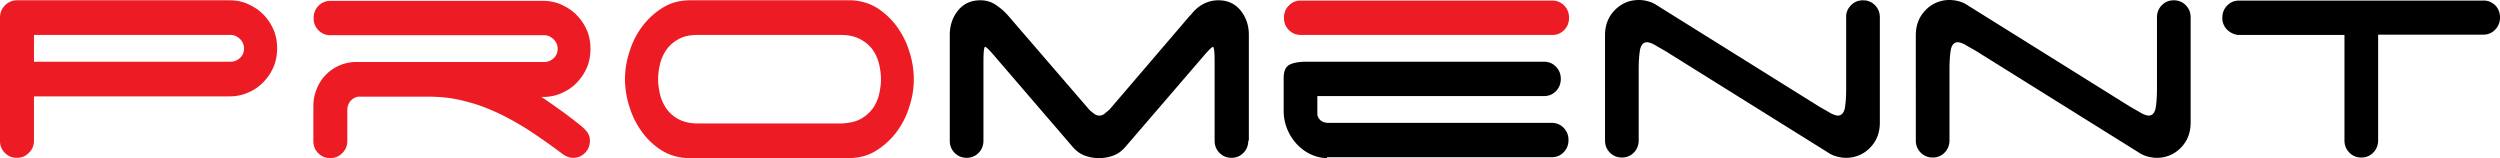
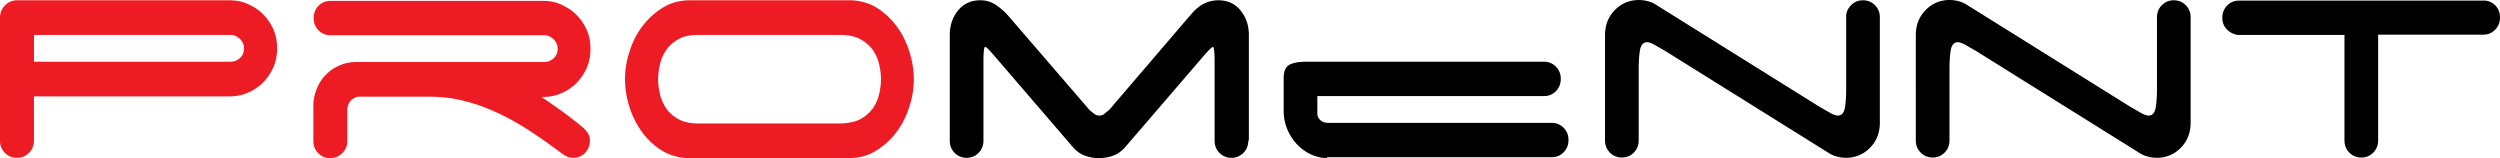
<svg xmlns="http://www.w3.org/2000/svg" width="253" height="16" viewBox="0 0 253 16" fill="none">
  <path d="M23.22.03c.665 0 1.3.117 1.878.382.578.266 1.097.59 1.53 1.032.434.442.78.943 1.04 1.532.26.59.376 1.208.376 1.915 0 .678-.116 1.326-.376 1.915-.26.59-.606 1.09-1.04 1.533a4.557 4.557 0 01-1.53 1.031c-.578.265-1.213.383-1.877.383H3.437v4.479c0 .5-.173.913-.52 1.237-.347.354-.75.501-1.213.501-.491 0-.895-.176-1.213-.5A1.705 1.705 0 010 14.231V1.797C0 1.297.173.884.491.56A1.66 1.66 0 011.733.03H23.22zM3.438 3.535v2.71h19.9c.346 0 .663-.117.952-.382.289-.266.404-.59.404-.973 0-.353-.144-.678-.404-.943-.289-.265-.578-.412-.953-.412h-19.9zm53.227 7.574a41.981 41.981 0 012.05 1.561c.26.207.492.413.694.678.202.265.289.56.289.884 0 .5-.174.914-.491 1.238-.347.353-.751.5-1.213.5-.405 0-.81-.176-1.213-.5a69.595 69.595 0 00-3.004-2.122 28.992 28.992 0 00-3.206-1.827c-1.126-.53-2.253-.972-3.466-1.267-1.184-.324-2.426-.471-3.725-.471h-7.134a1.31 1.31 0 00-.78.442c-.202.235-.318.56-.318.913v3.123c0 .501-.173.914-.52 1.238-.346.354-.75.501-1.212.501a1.64 1.64 0 01-1.213-.5c-.347-.354-.491-.767-.491-1.239v-3.535c0-.62.115-1.18.346-1.739.231-.56.52-1.031.924-1.414.376-.413.838-.707 1.358-.943a4.148 4.148 0 011.733-.354h19.004c.346 0 .664-.118.953-.383.288-.265.404-.59.404-.972 0-.354-.144-.678-.404-.943-.29-.265-.578-.413-.953-.413H33.444a1.64 1.64 0 01-1.213-.5c-.346-.354-.49-.767-.49-1.238 0-.501.173-.914.49-1.238.347-.353.751-.5 1.213-.5h21.488c.664 0 1.3.117 1.877.382.578.266 1.098.59 1.531 1.032.433.442.78.943 1.04 1.532.26.59.375 1.208.375 1.915 0 .678-.115 1.326-.375 1.916a5.106 5.106 0 01-1.04 1.532 4.558 4.558 0 01-1.53 1.031c-.578.265-1.214.383-1.878.383h-.144c.549.354 1.213.825 1.877 1.297zm35.813-3.094a8.74 8.74 0 01-.462 2.799 8.22 8.22 0 01-1.3 2.563 7.535 7.535 0 01-2.08 1.886c-.808.501-1.732.737-2.772.737H69.517c-.982-.06-1.848-.324-2.628-.825a7.1 7.1 0 01-1.964-1.886 8.59 8.59 0 01-1.242-2.534 9.19 9.19 0 01-.433-2.74c0-.914.144-1.857.462-2.8a8.221 8.221 0 011.3-2.563 7.536 7.536 0 012.08-1.886C67.9.265 68.823.029 69.863.029H86.21c.982.06 1.848.324 2.628.825a7.52 7.52 0 011.964 1.886 8.588 8.588 0 011.242 2.534c.288.914.433 1.827.433 2.74zm-5.343 4.007c.52-.295.924-.678 1.242-1.12a4.25 4.25 0 00.606-1.444c.116-.53.173-1.001.173-1.443a6.77 6.77 0 00-.173-1.444 4.252 4.252 0 00-.606-1.444c-.29-.442-.722-.825-1.242-1.12-.52-.294-1.184-.471-2.022-.471H70.615c-.838 0-1.502.147-2.022.471-.52.295-.924.678-1.213 1.12a4.25 4.25 0 00-.606 1.444 6.77 6.77 0 00-.174 1.444c0 .442.058.913.174 1.443a4.25 4.25 0 00.606 1.444c.289.442.693.825 1.213 1.12.52.295 1.184.471 2.022.471h14.498c.809-.03 1.502-.176 2.022-.471z" fill="#ed1b24" />
  <path d="M126.327 14.232c0 .5-.174.913-.491 1.237a1.618 1.618 0 01-1.213.501c-.491 0-.896-.176-1.213-.5-.347-.354-.491-.767-.491-1.238V6.247c0-1.002-.058-1.503-.174-1.503-.086 0-.433.324-1.01 1.002l-7.885 9.164c-.318.353-.693.648-1.155.825a4.086 4.086 0 01-1.473.265c-.52 0-1.011-.089-1.473-.265-.462-.177-.838-.472-1.155-.825l-7.885-9.164c-.549-.649-.895-1.002-1.01-1.002-.116 0-.174.5-.174 1.503v7.985c0 .5-.173.913-.491 1.237a1.616 1.616 0 01-1.213.501c-.491 0-.895-.176-1.213-.5-.347-.354-.491-.767-.491-1.238V3.536c0-.973.289-1.798.837-2.475.55-.678 1.3-1.032 2.253-1.032.578 0 1.098.148 1.531.442a6.14 6.14 0 011.242 1.061l8.26 9.576c.115.118.26.236.462.383a.851.851 0 00.549.207.798.798 0 00.548-.207c.174-.147.318-.265.463-.383l8.202-9.576h.029a3.88 3.88 0 011.213-1.09 3.276 3.276 0 011.588-.413c.953 0 1.704.354 2.253 1.032.549.677.837 1.502.837 2.475v10.696h-.057z" fill="#000" />
-   <path d="M129.937 1.798c0-.501.173-.914.491-1.238.346-.354.751-.5 1.213-.5h25.444c.491 0 .896.176 1.213.5.347.354.491.766.491 1.238 0 .5-.173.913-.491 1.237a1.615 1.615 0 01-1.213.501h-25.444c-.491 0-.895-.177-1.213-.5-.347-.354-.491-.767-.491-1.238z" fill="#ed1b24" />
  <path d="M134.298 16c-.52 0-1.04-.118-1.588-.354a4.575 4.575 0 01-1.387-.972 5.049 5.049 0 01-1.011-1.503 4.81 4.81 0 01-.404-1.974v-3.3c0-.649.173-1.09.549-1.326.375-.207.953-.324 1.733-.324h24.058c.491 0 .895.176 1.213.5.346.354.491.767.491 1.238 0 .501-.174.914-.491 1.238-.347.353-.751.5-1.213.5h-22.932v1.798c0 .236.116.471.318.648.202.177.462.265.808.265h22.586c.491 0 .895.177 1.213.501.346.354.491.766.491 1.238 0 .5-.174.913-.491 1.238-.347.353-.751.5-1.213.5h-22.73V16zM187.324.53c.347-.353.751-.5 1.213-.5.491 0 .895.176 1.213.5.347.354.491.766.491 1.238v10.637c0 1.002-.318 1.857-.982 2.534a3.3 3.3 0 01-2.455 1.031c-.346 0-.664-.058-.982-.147a2.947 2.947 0 01-.866-.412L168.522 5.157c-.462-.266-.837-.472-1.126-.649-.289-.147-.549-.235-.722-.235-.347 0-.578.235-.693.707-.087.471-.145 1.149-.145 2.003v7.22c0 .5-.173.913-.491 1.237a1.616 1.616 0 01-1.213.501c-.491 0-.895-.177-1.213-.5-.346-.354-.491-.767-.491-1.238V3.565c0-1.001.318-1.856.982-2.534C164.075.354 164.883 0 165.865 0a3.6 3.6 0 01.982.147c.318.089.607.236.867.413l16.433 10.254c.462.265.838.472 1.126.648.289.148.549.236.722.236.347 0 .578-.236.694-.707.086-.472.144-1.12.144-2.004v-7.19c-.029-.5.144-.913.491-1.267zm31.452 0c.346-.353.751-.5 1.213-.5.491 0 .895.176 1.213.5.346.354.491.766.491 1.238v10.637c0 1.002-.318 1.857-.982 2.534a3.3 3.3 0 01-2.455 1.031 3.6 3.6 0 01-.982-.147 2.953 2.953 0 01-.867-.412L199.974 5.157c-.462-.266-.838-.472-1.126-.649-.289-.147-.549-.235-.722-.235-.347 0-.578.235-.694.707-.086.471-.144 1.149-.144 2.003v7.22c0 .5-.173.913-.491 1.237a1.618 1.618 0 01-1.213.501c-.491 0-.895-.177-1.213-.5-.347-.354-.491-.767-.491-1.238V3.565c0-1.001.318-1.856.982-2.534A3.3 3.3 0 01197.317 0a3.6 3.6 0 01.982.147c.318.089.606.236.866.413l16.434 10.254c.462.265.837.472 1.126.648.289.148.549.236.722.236.347 0 .578-.236.693-.707.087-.472.145-1.12.145-2.004v-7.19c0-.5.144-.913.491-1.267zm33.733 0c.347.354.491.766.491 1.238 0 .5-.173.913-.491 1.237a1.616 1.616 0 01-1.213.501h-10.628v10.697c0 .5-.174.913-.491 1.237a1.616 1.616 0 01-1.213.501 1.64 1.64 0 01-1.213-.5c-.347-.355-.491-.767-.491-1.239V3.537h-10.773a1.877 1.877 0 01-1.126-.56 1.639 1.639 0 01-.462-1.179c0-.5.173-.913.491-1.237.346-.354.75-.501 1.213-.501h24.664c.491-.03.895.147 1.242.471z" fill="#000" />
</svg>